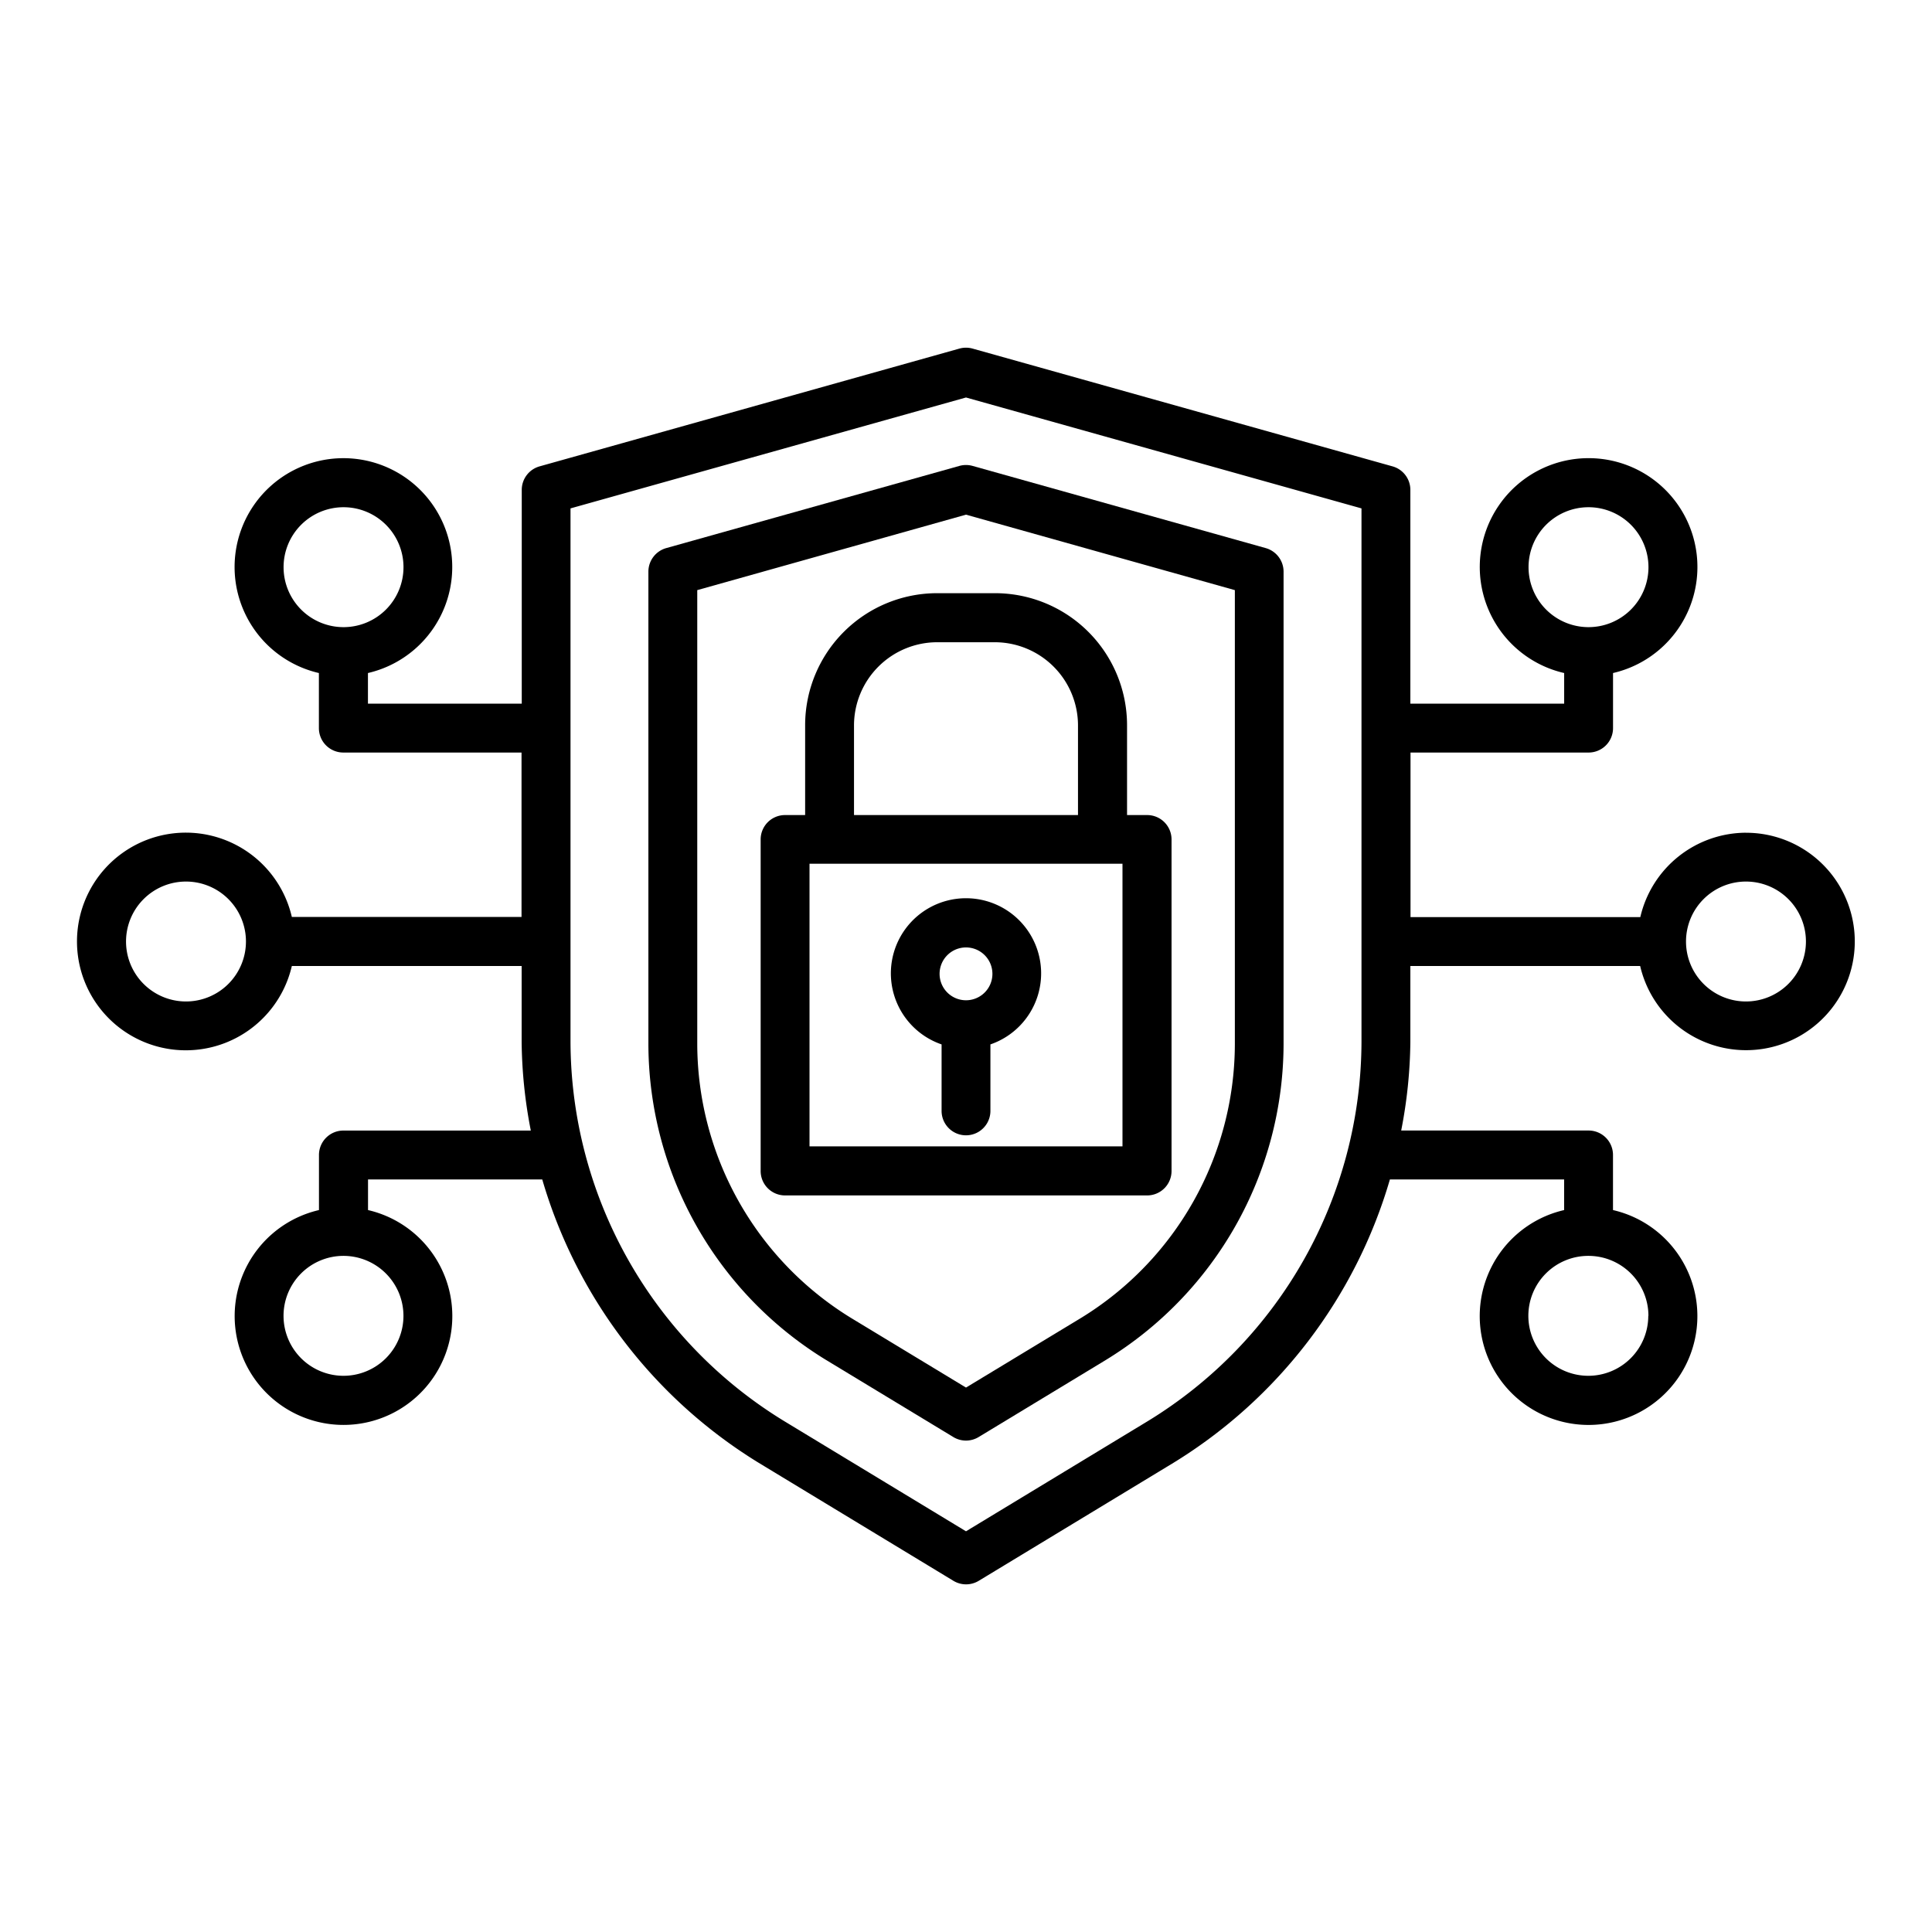
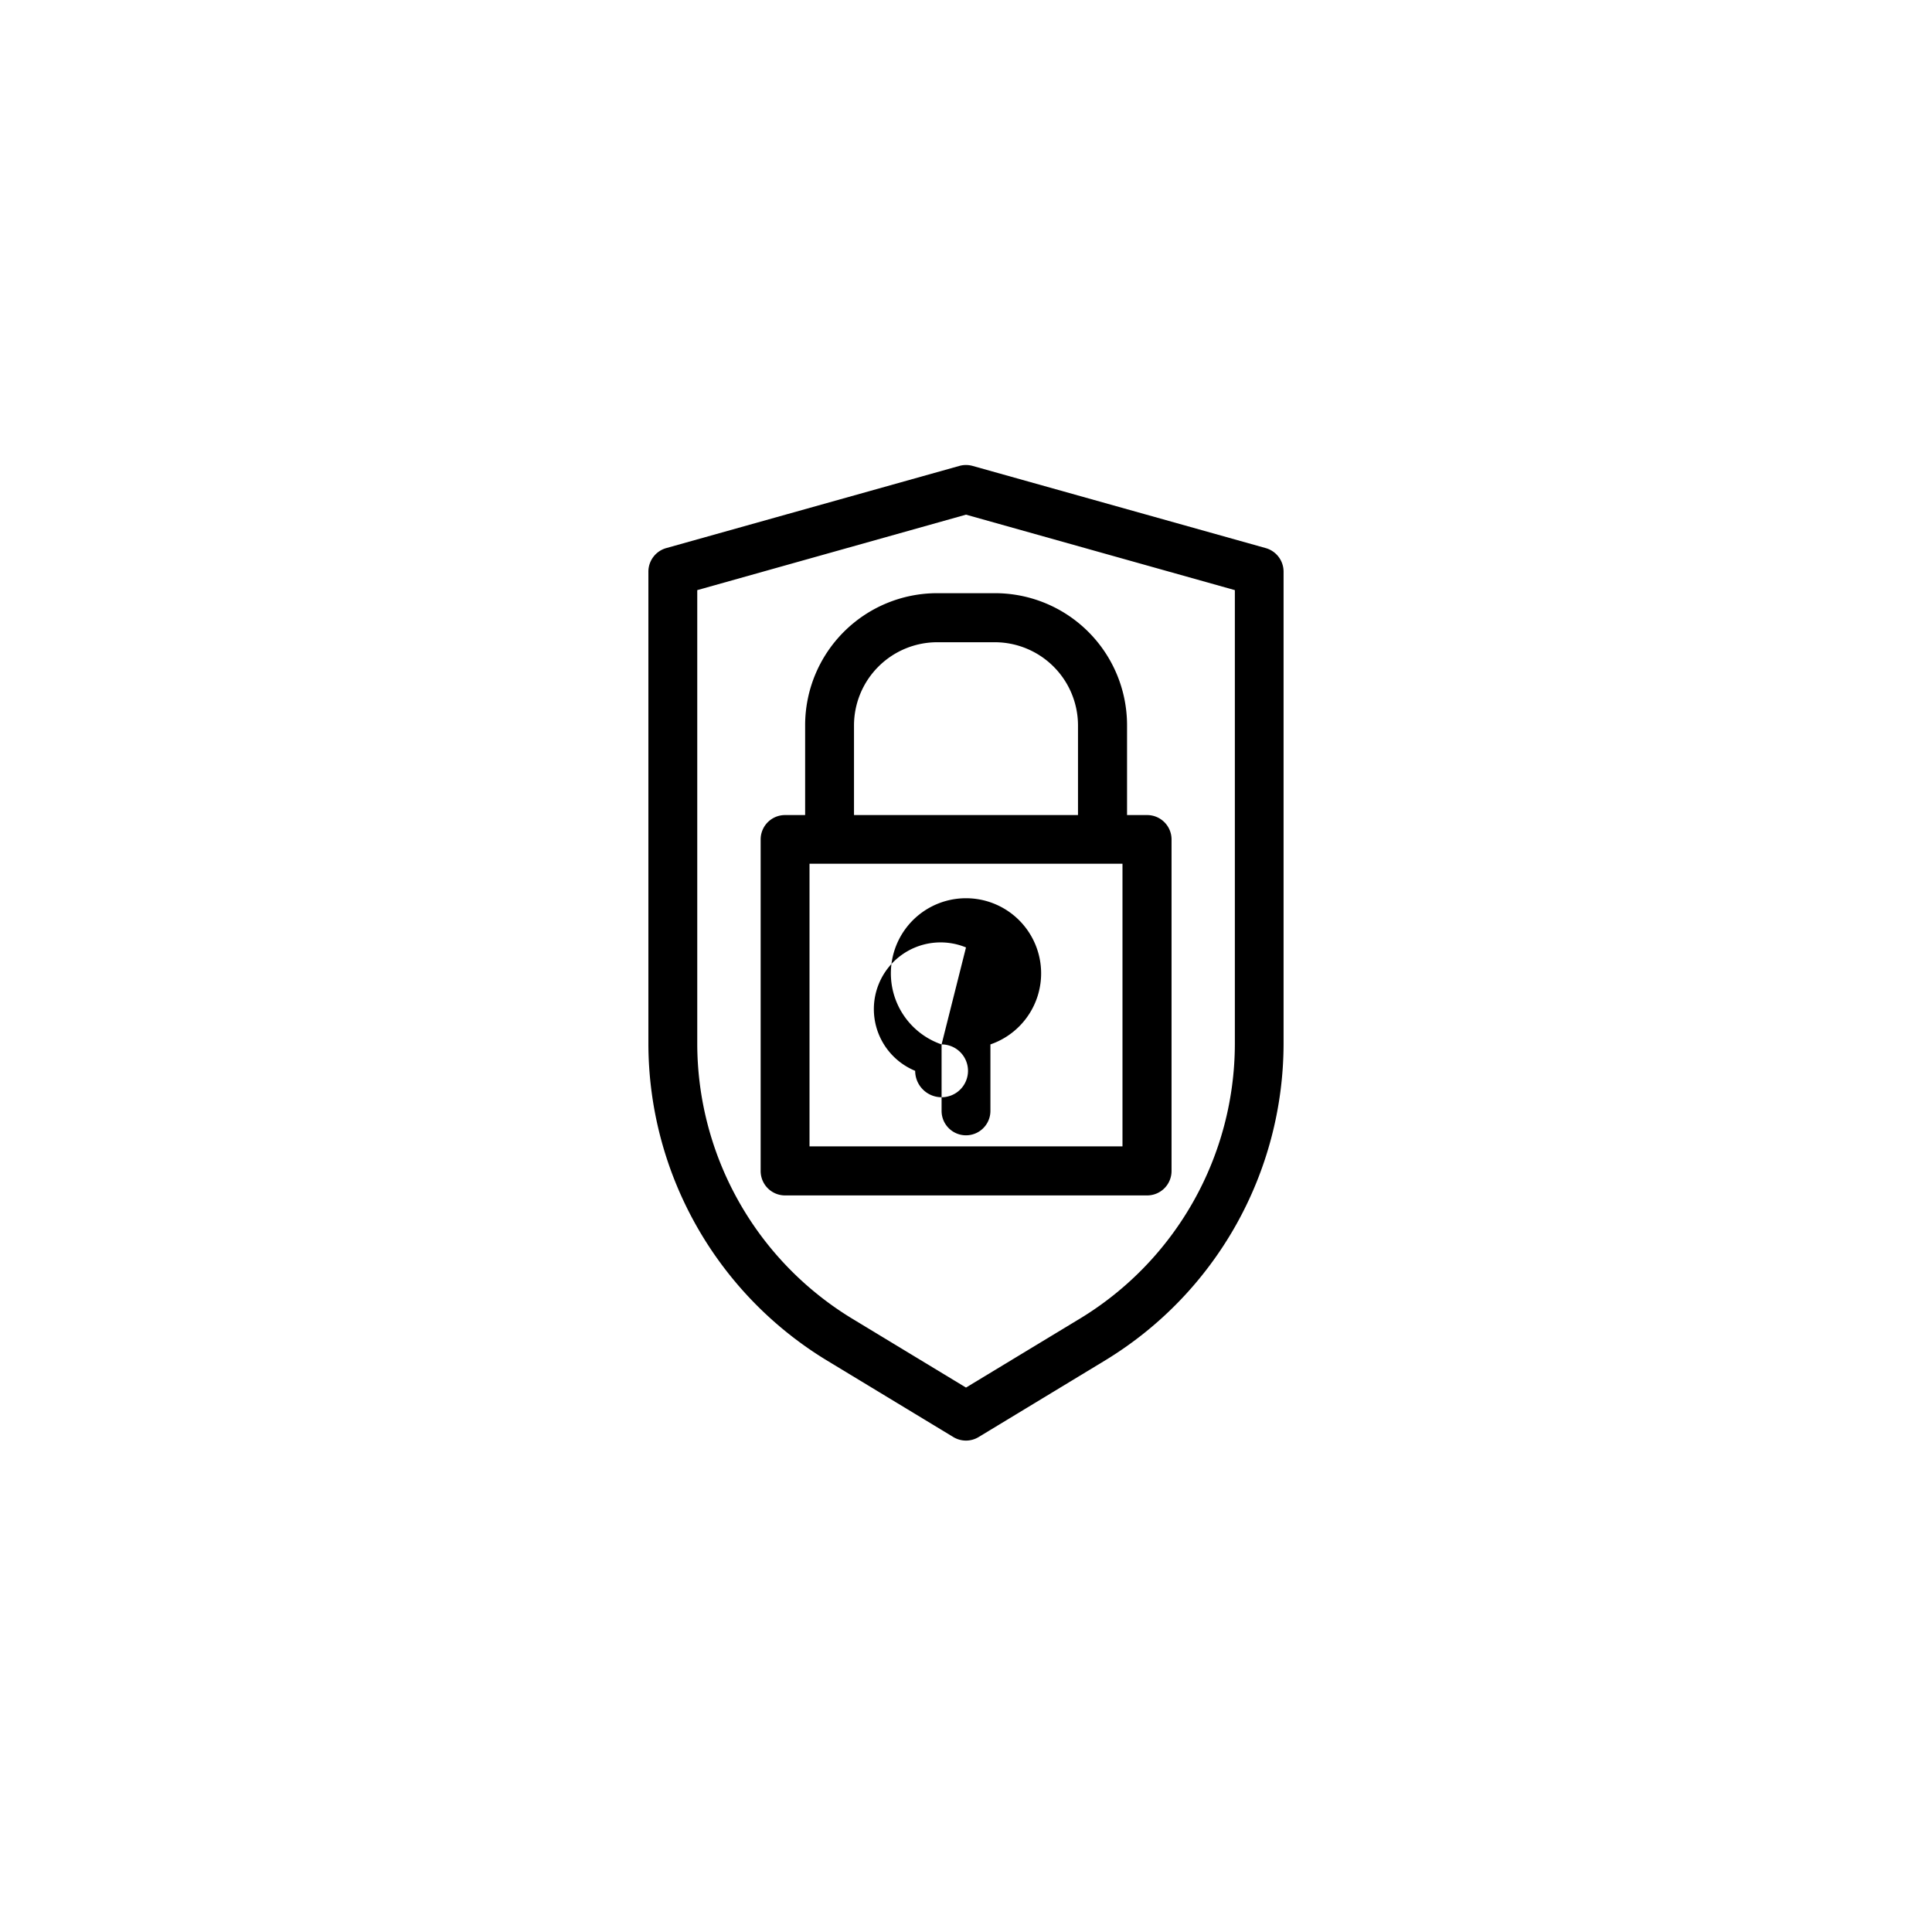
<svg xmlns="http://www.w3.org/2000/svg" data-name="Layer 1" id="Layer_1" viewBox="0 0 512 512">
  <title />
  <path d="M254.25,123.47l-77.69,21.78a6.49,6.49,0,0,0-4.73,6.24V276.76a98.39,98.39,0,0,0,47.11,83.66h0l33.7,20.41a6.46,6.46,0,0,0,6.71,0l33.69-20.41a98.38,98.38,0,0,0,47.12-83.66V151.49a6.49,6.49,0,0,0-4.73-6.24l-77.69-21.78A6.5,6.5,0,0,0,254.25,123.47Zm73,32.92V276.76a85.33,85.33,0,0,1-40.88,72.58L256,367.72l-30.35-18.38a85.37,85.37,0,0,1-40.87-72.58V156.39l71.22-20Z" />
  <path d="M213.37,192.15V216h-5.32a6.46,6.46,0,0,0-6.47,6.47v87.86a6.47,6.47,0,0,0,6.47,6.47H304a6.47,6.47,0,0,0,6.47-6.47V222.42A6.46,6.46,0,0,0,304,216h-5.32v-23.8a35,35,0,0,0-35-35H248.36A35,35,0,0,0,213.37,192.15Zm84.1,36.75v74.9H214.53V228.9Zm-11.79-36.75V216H226.32v-23.8a22.07,22.07,0,0,1,22-22h15.28A22.07,22.07,0,0,1,285.68,192.15Z" />
-   <path d="M249.53,276.78V294.4a6.47,6.47,0,0,0,12.94,0V276.78a19.91,19.91,0,1,0-12.94,0Zm6.47-25.7a7,7,0,1,1-7,7A7,7,0,0,1,256,251.08Z" />
-   <path d="M462.7,220.68a28.85,28.85,0,0,0-28,22.36h-60.9V199.43H421a6.47,6.47,0,0,0,6.47-6.48V178.36a28.84,28.84,0,1,0-12.95,0v8.12H373.76V129.82a6.47,6.47,0,0,0-4.73-6.23L257.75,92.38a6.5,6.5,0,0,0-3.5,0L143,123.59a6.47,6.47,0,0,0-4.73,6.23v56.66H97.51v-8.12a28.84,28.84,0,1,0-13,0V193A6.47,6.47,0,0,0,91,199.43h47.21V243H77.34a28.84,28.84,0,1,0,0,13h60.9v20.1a128,128,0,0,0,2.43,23.51H91a6.47,6.47,0,0,0-6.47,6.48v14.59a28.84,28.84,0,1,0,13,0v-8.12h46.17a131.16,131.16,0,0,0,57.41,75.13l51.55,31.24a6.48,6.48,0,0,0,6.72,0l51.55-31.24a131.16,131.16,0,0,0,57.41-75.13h46.17v8.12a28.84,28.84,0,1,0,12.95,0V306.08A6.47,6.47,0,0,0,421,299.6H371.33a128,128,0,0,0,2.43-23.51V256h60.9a28.81,28.81,0,1,0,28-35.31Zm-57.62-70.36A15.89,15.89,0,1,1,421,166.2,15.9,15.9,0,0,1,405.08,150.32Zm-329.93,0A15.89,15.89,0,1,1,91,166.2,15.89,15.89,0,0,1,75.15,150.32ZM49.29,265.4a15.89,15.89,0,1,1,15.89-15.89A15.9,15.9,0,0,1,49.29,265.4Zm57.63,83.31A15.89,15.89,0,1,1,91,332.82,15.91,15.91,0,0,1,106.92,348.71Zm253.89-72.62A118.18,118.18,0,0,1,304.2,376.6L256,405.81,207.8,376.6a118.18,118.18,0,0,1-56.61-100.51V134.73L256,105.34l104.81,29.39Zm76,72.62A15.89,15.89,0,1,1,421,332.82,15.9,15.9,0,0,1,436.85,348.71ZM462.7,265.4a15.89,15.89,0,1,1,15.89-15.89A15.9,15.9,0,0,1,462.7,265.4Z" />
+   <path d="M249.53,276.78V294.4a6.47,6.47,0,0,0,12.94,0V276.78a19.91,19.91,0,1,0-12.94,0Za7,7,0,1,1-7,7A7,7,0,0,1,256,251.08Z" />
</svg>